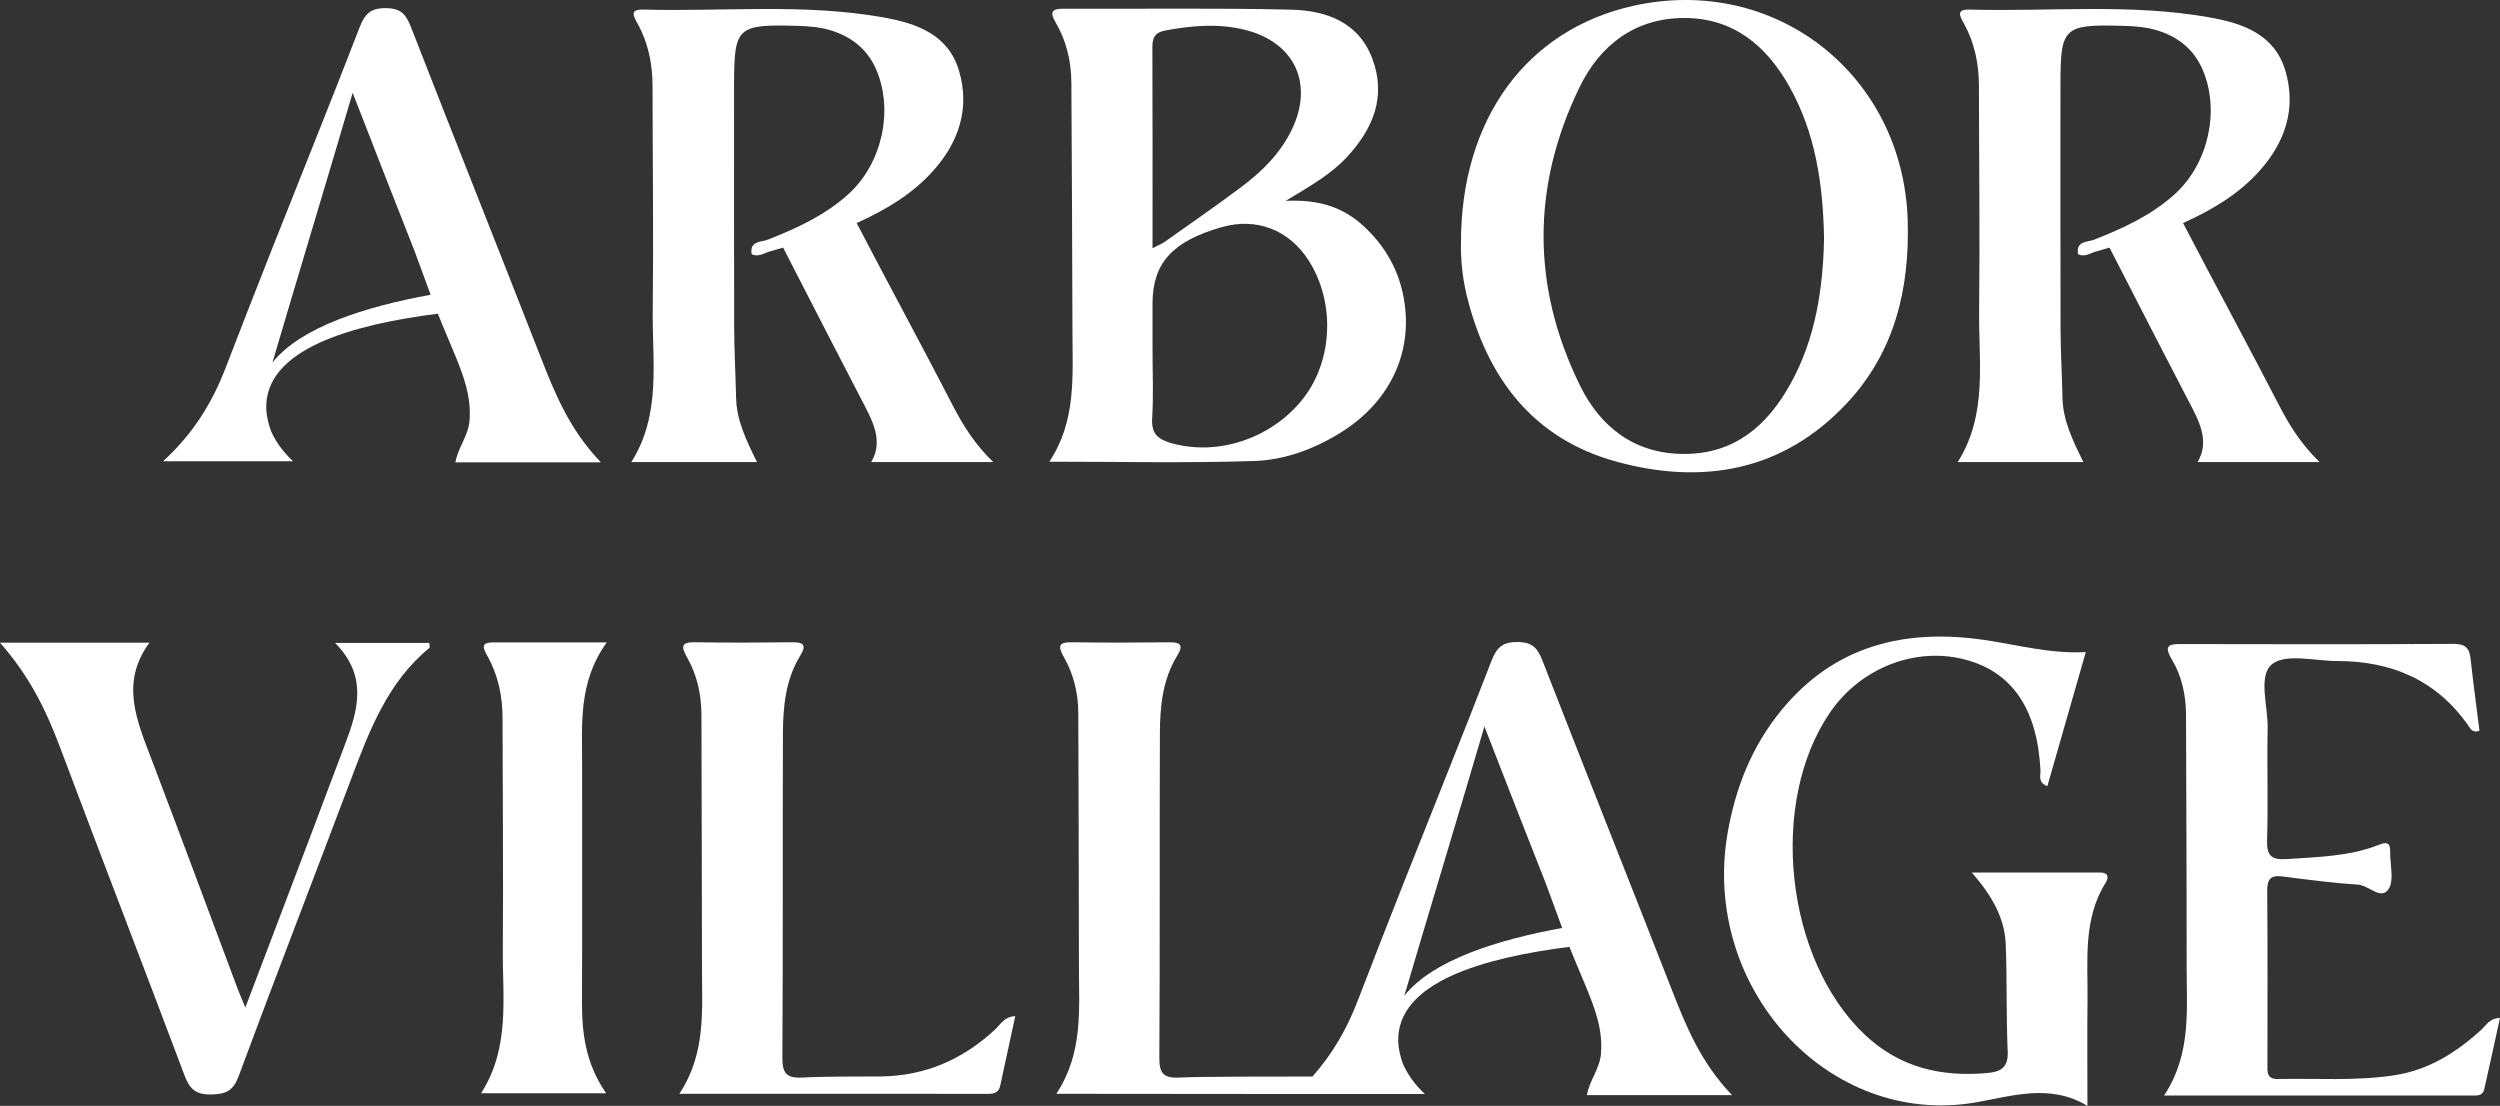
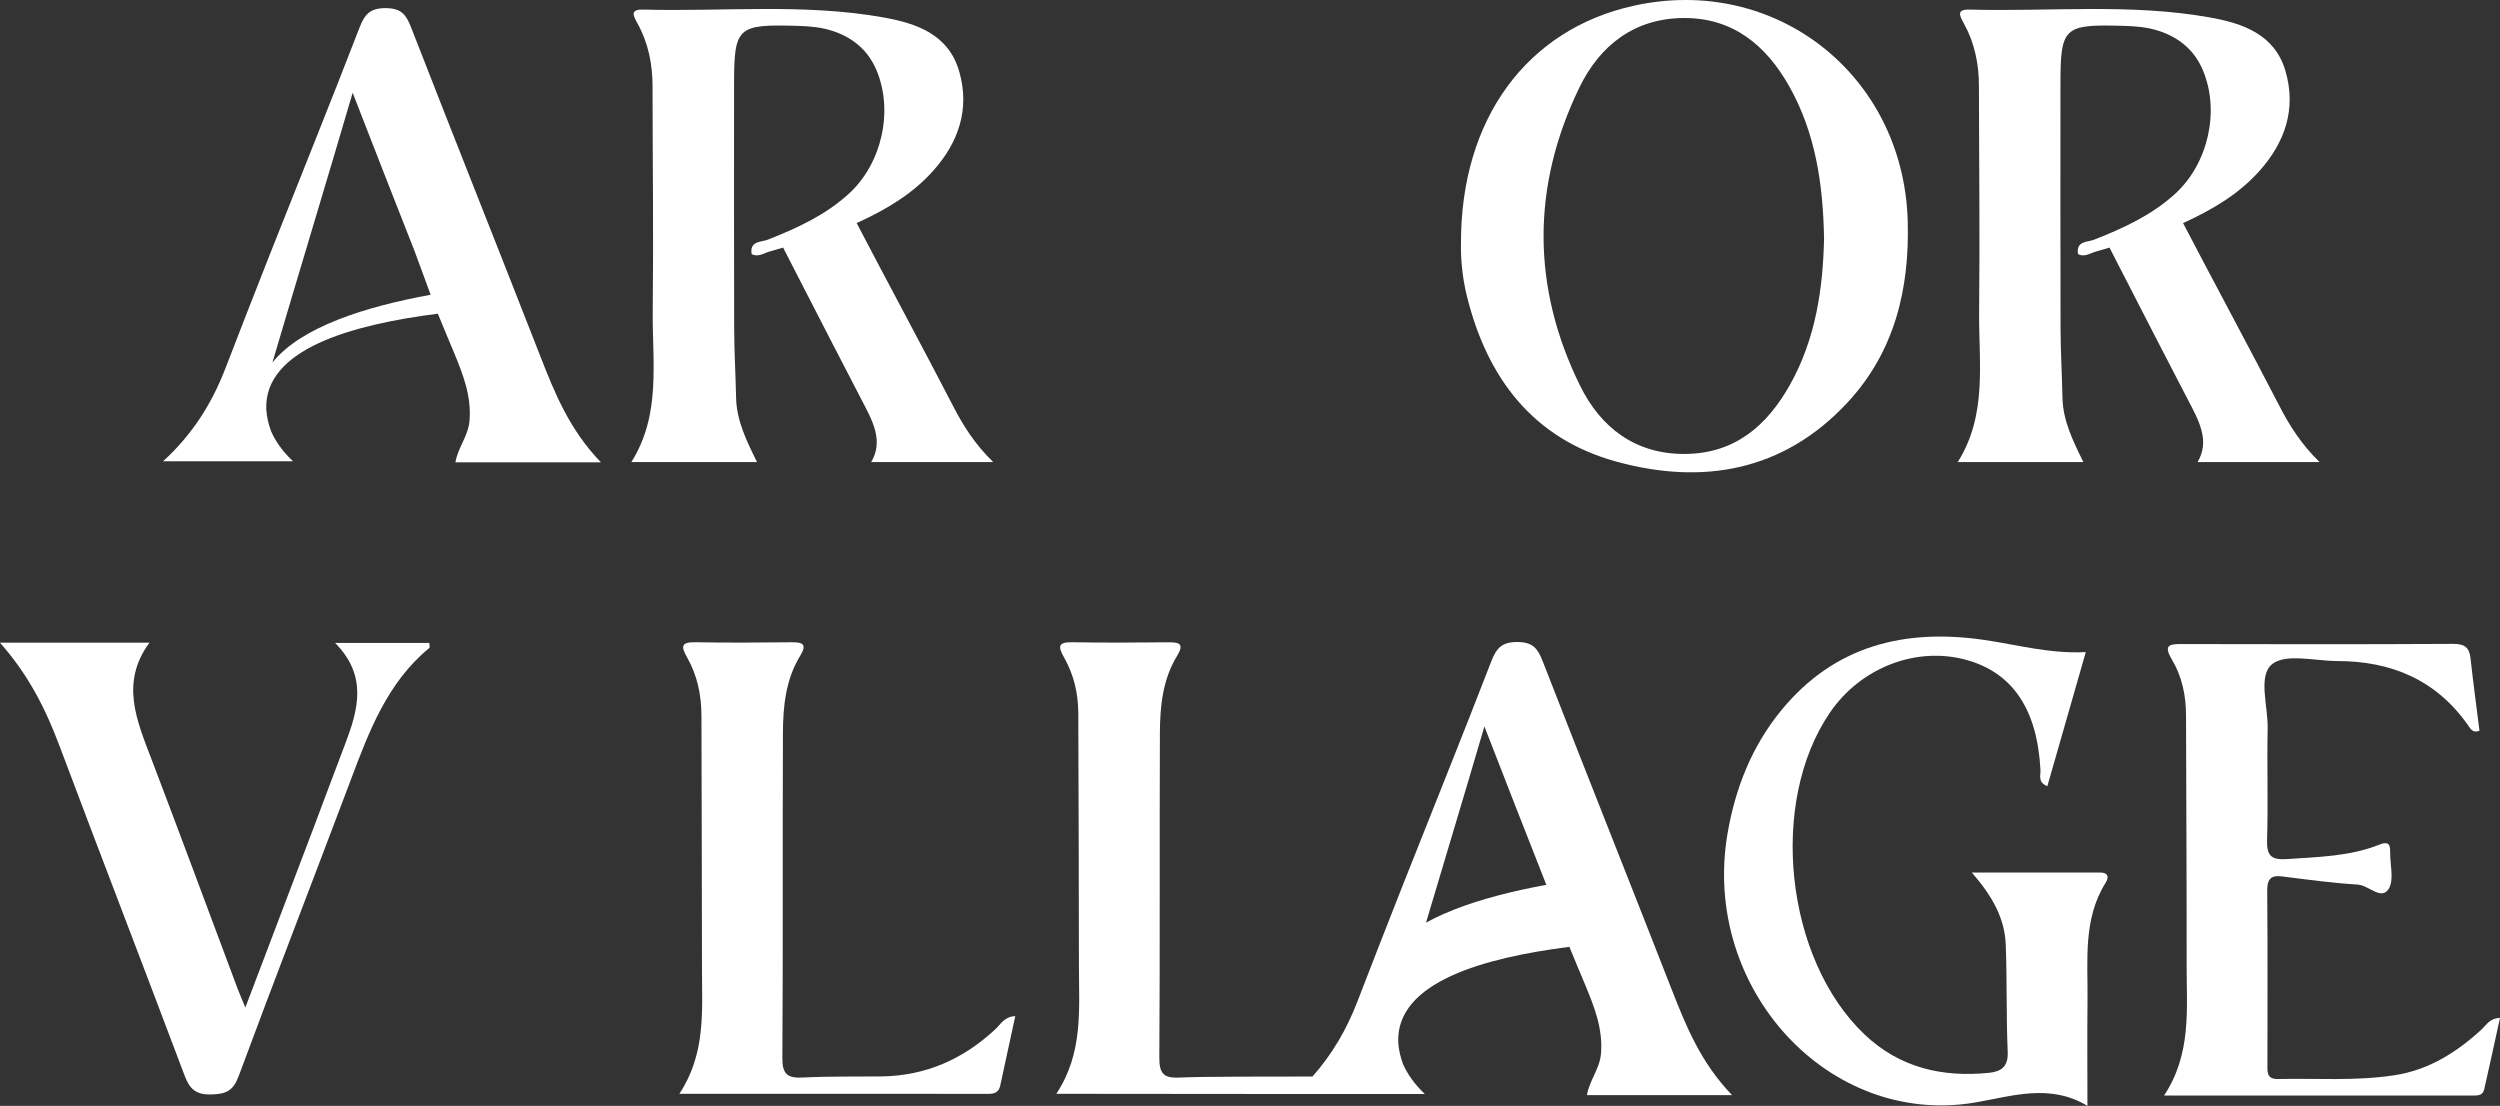
<svg xmlns="http://www.w3.org/2000/svg" id="Layer_1" viewBox="0 0 233.392 103.239">
  <rect x="0" y="0" width="233.392" height="103.239" fill="#333333" stroke="none" />
  <defs>
    <style>.cls-1{fill:#fff;}</style>
  </defs>
-   <path class="cls-1" d="M117.06,43.04c2.85-.092,5.596-1.1,8.076-2.637,4.759-2.949,6.974-7.809,5.813-13.072-.536-2.431-1.788-4.508-3.647-6.223-1.911-1.764-4.176-2.508-7.275-2.355,2.354-1.423,4.233-2.489,5.719-4.093,2.447-2.641,3.697-5.644,2.37-9.182-1.287-3.434-4.332-4.497-7.582-4.575-7.066-.171-14.139-.055-21.208-.09-1.16-.005-1.352.297-.76,1.31,1.004,1.72,1.445,3.616,1.454,5.609.037,7.77.091,15.539.102,23.309.005,4.098.363,8.264-2.16,12.062,6.547,0,12.828.139,19.098-.063M108.797,2.845c2.495-.465,4.982-.678,7.466-.05,4.625,1.168,6.412,5.047,4.317,9.345-1.065,2.185-2.749,3.861-4.66,5.291-2.343,1.755-4.752,3.422-7.14,5.116-.268.19-.584.313-1.184.628,0-6.472.012-12.612-.013-18.751-.004-.904.233-1.397,1.214-1.579M107.561,39.05c.134-2.162.035-4.338.035-6.507v-4.2c0-3.777,1.863-5.833,6.47-7.14,3.261-.925,6.308.261,8.141,3.168,2.442,3.873,2.224,9.258-.518,12.793-2.916,3.759-7.991,5.452-12.356,4.2-1.242-.356-1.86-.889-1.772-2.314" />
  <path class="cls-1" d="M150.887,43.092c8.086,2.223,15.609.898,21.555-5.476,4.429-4.746,5.847-10.624,5.655-17.03-.408-13.595-12.346-22.987-25.601-20.045-9.93,2.204-16.142,10.539-16.104,22.207-.028,1.228.099,3.042.533,4.816,1.877,7.67,6.151,13.38,13.962,15.528M147.44,8.183c1.909-3.947,5.15-6.48,9.751-6.502,4.601-.023,7.702,2.563,9.852,6.386,2.424,4.308,3.151,9.05,3.246,14.188-.095,4.59-.758,9.341-3.179,13.659-2.137,3.813-5.135,6.428-9.787,6.465-4.666.038-7.891-2.467-9.813-6.373-4.527-9.2-4.536-18.589-.07-27.823" />
  <path class="cls-1" d="M42.516,43.161h13.583c-2.933-3.045-4.31-6.459-5.657-9.908-4.003-10.245-8.08-20.461-12.07-30.711-.456-1.169-.905-1.762-2.315-1.783-1.476-.021-2.003.546-2.494,1.819-2.683,6.946-5.475,13.85-8.214,20.775-1.459,3.688-2.896,7.385-4.325,11.085-1.256,3.249-3.074,6.14-5.797,8.621h12.121c-.984-.937-1.639-1.878-2.049-2.822-.241-.662-.403-1.342-.442-2.031-.206-5.639,8.055-7.909,16.017-8.922.48,1.198.996,2.382,1.488,3.576.852,2.067,1.672,4.114,1.467,6.453-.123,1.397-1.081,2.476-1.313,3.848M25.432,33.846c2.112-7.175,5.6-18.706,7.491-25.186,2.023,5.186,3.873,9.973,5.765,14.743l1.486,4.037c.009.026.02.052.029.078-6.016,1.099-12.085,2.974-14.771,6.328" />
  <path class="cls-1" d="M70.67,43.137c-.989-2.009-1.906-3.878-1.951-6.012-.045-2.167-.173-4.333-.179-6.5-.023-7.561-.009-15.122-.009-22.683,0-5.437.275-5.686,5.907-5.528,1.124.032,2.234.123,3.304.477,1.88.624,3.287,1.791,4.075,3.641,1.623,3.811.507,8.734-2.558,11.541-2.209,2.023-4.853,3.226-7.594,4.308-.577.228-1.704.091-1.493,1.34.658.343,1.217-.149,1.784-.27l1.153-.337c.492.95,1.238,2.412,1.338,2.608,1.987,3.852,3.955,7.712,5.962,11.556,1.013,1.941,2.119,3.853.922,5.859h11.389c-1.713-1.672-2.801-3.403-3.747-5.237-2.659-5.151-6.213-11.727-8.996-17.074,2.783-1.27,5.205-2.711,7.144-4.883,2.391-2.678,3.437-5.792,2.423-9.29-.998-3.445-3.968-4.474-7.084-5.029-7.428-1.324-14.938-.524-22.409-.73-1.29-.036-.919.601-.53,1.305,1.001,1.812,1.397,3.776,1.399,5.837.007,7.001.096,14.002.018,21.002-.053,4.753.807,9.644-1.995,14.099h11.727Z" />
  <path class="cls-1" d="M204.236,37.279c1.013,1.941,2.119,3.852.922,5.858h11.389c-1.713-1.672-2.801-3.402-3.748-5.236-2.658-5.152-6.212-11.728-8.994-17.074,2.782-1.271,5.204-2.711,7.144-4.884,2.39-2.677,3.435-5.791,2.422-9.29-.999-3.444-3.967-4.473-7.084-5.028-7.429-1.324-14.937-.524-22.409-.73-1.29-.036-.919.6-.53,1.305,1,1.812,1.397,3.775,1.399,5.837.008,7,.096,14.001.018,21.001-.053,4.753.807,9.645-1.995,14.1h11.727c-.989-2.009-1.906-3.878-1.951-6.012-.045-2.167-.172-4.334-.179-6.5-.023-7.561-.009-15.122-.009-22.683,0-5.438.275-5.687,5.907-5.528,1.125.031,2.234.122,3.304.477,1.88.623,3.287,1.79,4.075,3.641,1.623,3.811.507,8.733-2.559,11.541-2.208,2.023-4.853,3.226-7.592,4.307-.578.229-1.705.092-1.494,1.34.657.343,1.216-.148,1.784-.269l1.153-.337c.492.95,1.238,2.411,1.339,2.607,1.985,3.853,3.954,7.713,5.961,11.557" />
  <path class="cls-1" d="M196.057,81.454c-3.849-.001-7.698,0-11.977,0,1.929,2.214,3.074,4.278,3.169,6.717.13,3.339.039,6.687.184,10.025.062,1.415-.627,1.85-1.786,1.964-4.351.428-8.301-.484-11.562-3.571-7.429-7.033-9-21.668-3.239-30.077,2.89-4.219,8.099-6.21,12.789-4.888,4.292,1.21,6.566,4.637,6.857,10.276.025.484-.276,1.129.641,1.496,1.188-4.141,2.364-8.245,3.59-12.519-3.371.172-6.396-.684-9.478-1.134-7.428-1.084-13.99.518-18.95,6.57-2.748,3.353-4.296,7.267-5.02,11.516-2.455,14.404,9.418,27.433,23.143,25.093,3.373-.575,6.937-1.804,10.458.317,0-3.482-.027-6.685.008-9.888.041-3.731-.439-7.548,1.703-10.961.331-.528.194-.936-.53-.936" />
  <path class="cls-1" d="M231.671,96.108c-2.348,2.156-4.954,3.795-8.176,4.281-3.602.544-7.228.269-10.844.344-1.087.022-.971-.732-.971-1.431.002-5.365.027-10.73-.02-16.095-.009-1.079.27-1.532,1.403-1.387,2.343.299,4.689.617,7.044.761,1.03.063,2.182,1.489,2.881.422.546-.835.131-2.297.151-3.48.013-.743-.214-.987-.995-.676-2.761,1.105-5.69,1.151-8.606,1.352-1.435.099-1.942-.244-1.893-1.768.112-3.481-.016-6.968.055-10.451.041-2.063-.924-4.898.417-5.976,1.28-1.029,3.996-.292,6.08-.292,5.039.002,9.227,1.753,12.204,5.981.216.306.41.778,1.075.53-.279-2.239-.587-4.5-.835-6.767-.113-1.027-.562-1.35-1.619-1.345-8.43.046-16.859.035-25.289.016-1.138-.003-1.815.034-.973,1.441.937,1.568,1.317,3.346,1.321,5.189.02,7.804.064,15.607.058,23.411-.004,4.07.462,8.224-2.109,12.109,9.793,0,19.253,0,28.712.001.493,0,1.034.049,1.178-.584.499-2.196.973-4.397,1.472-6.666-.981.04-1.279.674-1.721,1.08" />
  <path class="cls-1" d="M31.282,60.02c3.068,3.092,2.149,6.272.925,9.478-.99,2.589-1.949,5.189-2.931,7.78-2.082,5.496-4.172,10.991-6.371,16.782-.333-.809-.549-1.296-.736-1.794-2.676-7.138-5.318-14.29-8.035-21.412-1.372-3.596-2.923-7.138-.183-10.854H0c2.739,3.098,4.305,6.304,5.581,9.702,3.847,10.248,7.798,20.457,11.649,30.703.485,1.29,1.078,1.813,2.532,1.77,1.365-.04,2.015-.351,2.522-1.72,3.42-9.227,6.98-18.401,10.45-27.61,1.72-4.565,3.415-9.123,7.353-12.362.059-.049-.004-.248-.014-.463h-8.791Z" />
  <path class="cls-1" d="M92.94,96.069c-3.017,2.826-6.548,4.38-10.709,4.424-2.436.025-4.877-.021-7.309.104-1.435.075-1.892-.343-1.882-1.835.066-10.1.012-20.199.052-30.298.01-2.51.251-5.021,1.609-7.239.66-1.078.257-1.275-.799-1.264-2.995.035-5.99.048-8.984-.003-1.368-.023-1.343.411-.76,1.44.939,1.657,1.324,3.488,1.327,5.4.013,7.87.048,15.74.05,23.61.001,3.937.376,7.941-2.11,11.704,9.849,0,19.37-.003,28.891.006.566.001.936-.181,1.06-.757.464-2.144.929-4.289,1.407-6.499-1.026.049-1.358.752-1.843,1.207" />
-   <path class="cls-1" d="M46.062,59.971c-1.266-.003-.942.58-.543,1.298,1.001,1.8,1.397,3.755,1.398,5.806.008,7.176.08,14.353.024,21.527-.036,4.533.705,9.189-2.029,13.459h11.673c-1.942-2.814-2.268-5.666-2.253-8.629.036-7.316.004-14.631.012-21.947.005-3.868-.378-7.805,2.3-11.511-3.815,0-7.198.006-10.582-.003" />
-   <path class="cls-1" d="M144.015,61.716c-.454-1.167-.902-1.758-2.309-1.779-1.472-.021-1.998.544-2.488,1.814-2.676,6.93-5.462,13.818-8.194,20.726-1.456,3.679-2.889,7.367-4.315,11.058-.986,2.553-2.33,4.881-4.18,6.966-3.775.005-10.453-.006-12.419.097-1.44.075-1.888-.353-1.878-1.841.065-10.098.012-20.198.052-30.298.01-2.508.251-5.02,1.61-7.237.666-1.088.241-1.272-.805-1.26-2.993.033-5.989.047-8.983-.004-1.379-.023-1.331.424-.755,1.443.901,1.593,1.311,3.35,1.315,5.192.021,7.87.06,15.74.059,23.61,0,4.004.418,8.082-2.108,11.91,5.952,0,14.442.014,22.312.02-.001.001-.001.002-.003.002h12.092c-.982-.934-1.635-1.873-2.044-2.815-.24-.66-.402-1.339-.44-2.026-.207-5.626,8.035-7.89,15.977-8.9.48,1.194.994,2.377,1.485,3.566.851,2.063,1.668,4.104,1.463,6.438-.122,1.395-1.078,2.47-1.309,3.839h13.55c-2.926-3.038-4.299-6.443-5.644-9.884-3.993-10.221-8.06-20.412-12.041-30.637M131.103,92.957c2.107-7.158,5.589-18.67,7.477-25.138,2.018,5.174,3.863,9.949,5.751,14.707l1.482,4.027c.009.027.02.053.029.079-6.007,1.098-12.064,2.972-14.739,6.325" />
+   <path class="cls-1" d="M144.015,61.716c-.454-1.167-.902-1.758-2.309-1.779-1.472-.021-1.998.544-2.488,1.814-2.676,6.93-5.462,13.818-8.194,20.726-1.456,3.679-2.889,7.367-4.315,11.058-.986,2.553-2.33,4.881-4.18,6.966-3.775.005-10.453-.006-12.419.097-1.44.075-1.888-.353-1.878-1.841.065-10.098.012-20.198.052-30.298.01-2.508.251-5.02,1.61-7.237.666-1.088.241-1.272-.805-1.26-2.993.033-5.989.047-8.983-.004-1.379-.023-1.331.424-.755,1.443.901,1.593,1.311,3.35,1.315,5.192.021,7.87.06,15.74.059,23.61,0,4.004.418,8.082-2.108,11.91,5.952,0,14.442.014,22.312.02-.001.001-.001.002-.003.002h12.092c-.982-.934-1.635-1.873-2.044-2.815-.24-.66-.402-1.339-.44-2.026-.207-5.626,8.035-7.89,15.977-8.9.48,1.194.994,2.377,1.485,3.566.851,2.063,1.668,4.104,1.463,6.438-.122,1.395-1.078,2.47-1.309,3.839h13.55c-2.926-3.038-4.299-6.443-5.644-9.884-3.993-10.221-8.06-20.412-12.041-30.637M131.103,92.957c2.107-7.158,5.589-18.67,7.477-25.138,2.018,5.174,3.863,9.949,5.751,14.707c.009.027.02.053.029.079-6.007,1.098-12.064,2.972-14.739,6.325" />
</svg>